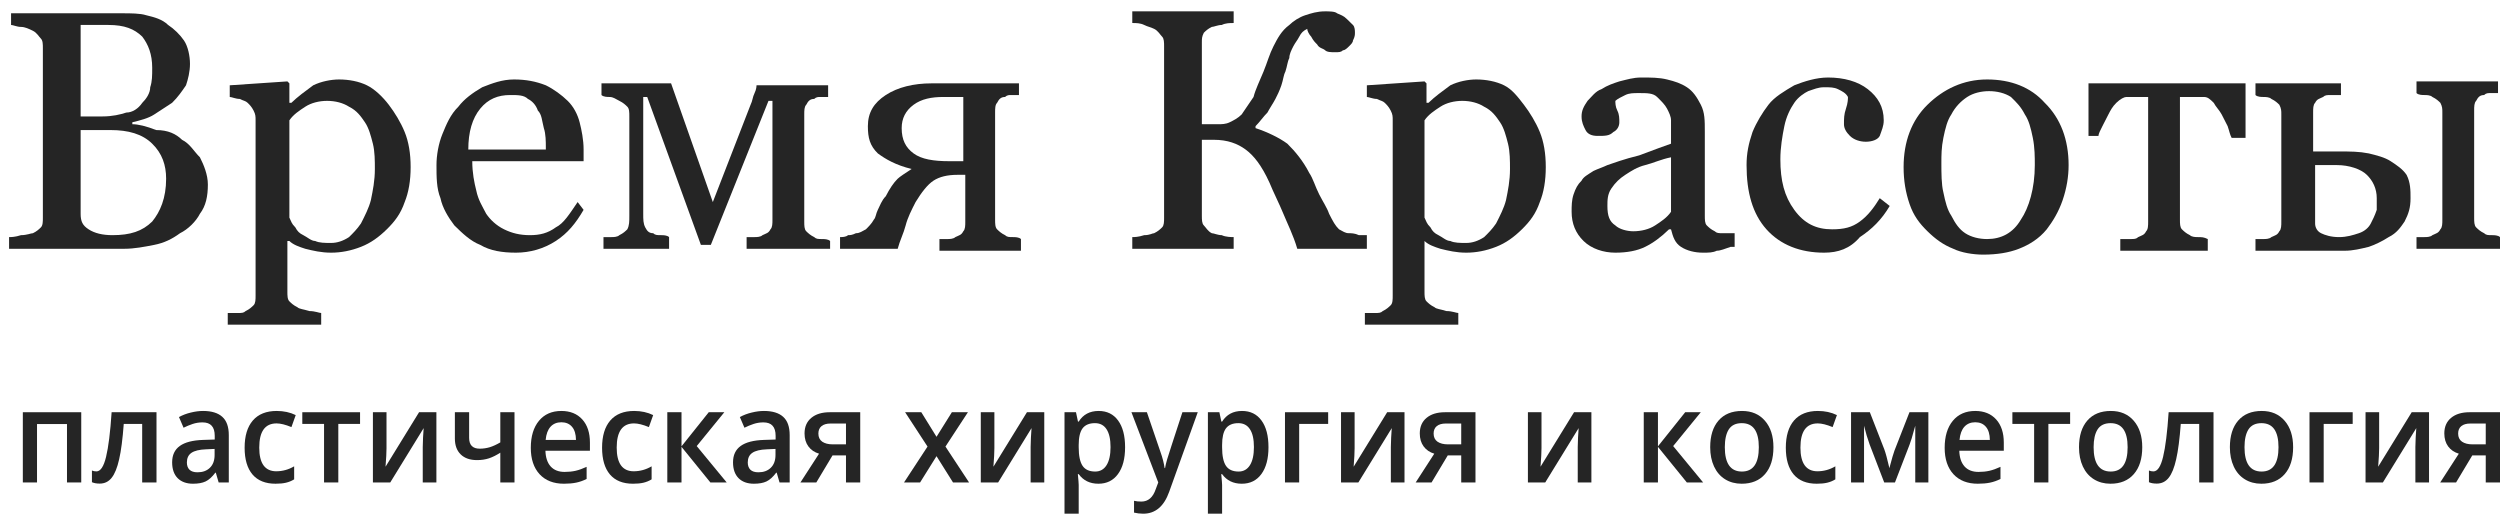
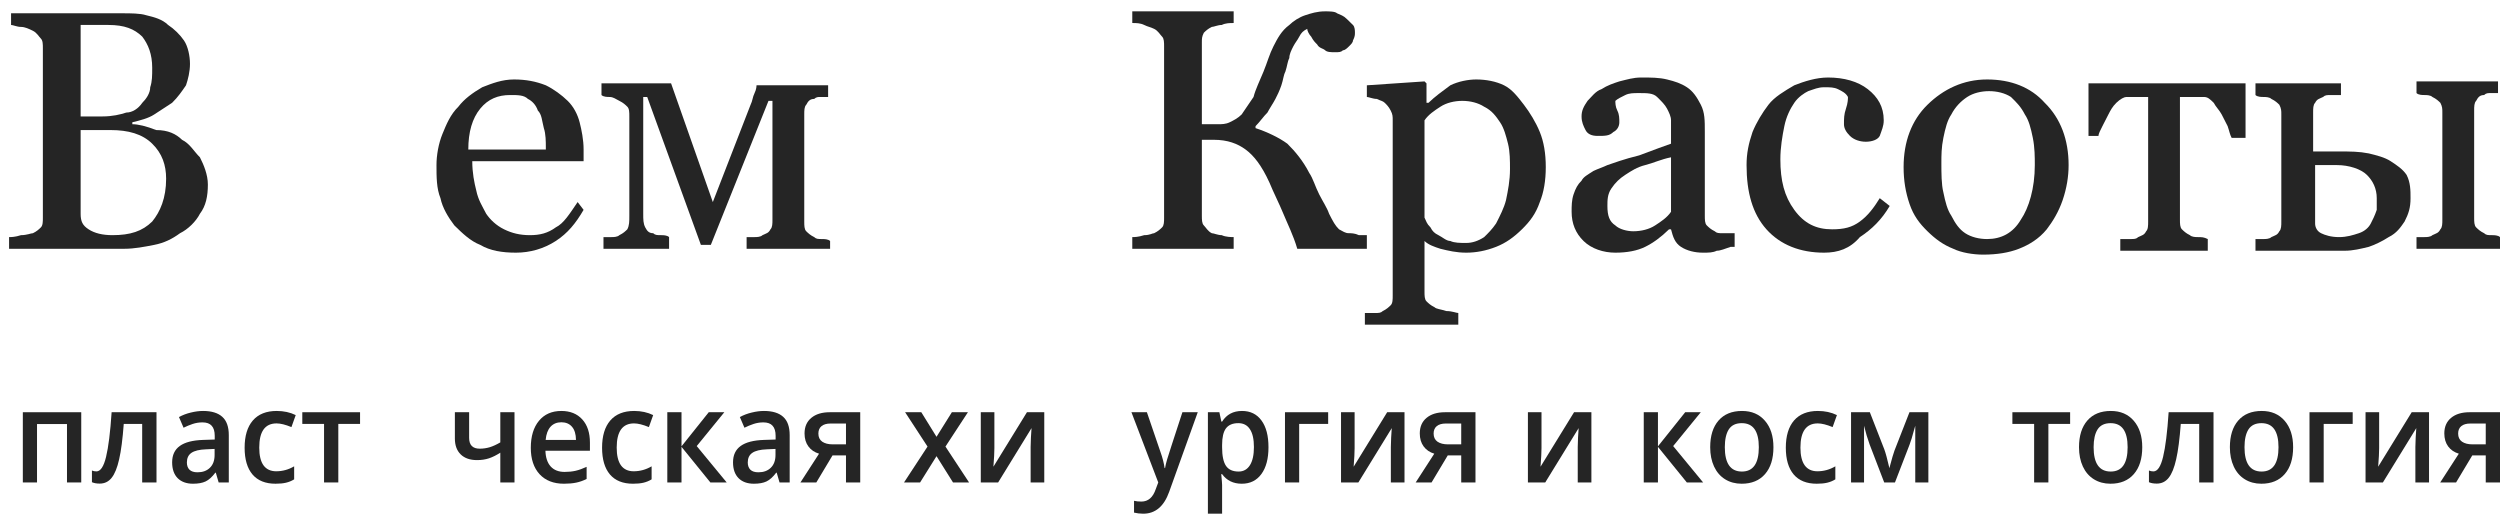
<svg xmlns="http://www.w3.org/2000/svg" viewBox="0 0 219 45" fill="none">
  <path d="M15.946 12.246C16.642 12.587 16.991 13.269 17.513 13.78C17.861 14.462 18.209 15.315 18.209 16.167C18.209 17.19 18.035 18.042 17.513 18.724C17.165 19.406 16.468 20.088 15.771 20.429C15.075 20.941 14.378 21.282 13.508 21.452C12.637 21.623 11.766 21.793 10.895 21.793H0.795V20.77C0.969 20.77 1.317 20.77 1.84 20.6C2.362 20.6 2.711 20.429 2.885 20.429C3.233 20.259 3.407 20.088 3.581 19.918C3.755 19.747 3.755 19.406 3.755 19.065V4.233C3.755 3.892 3.755 3.551 3.581 3.38C3.407 3.21 3.233 2.869 2.885 2.699C2.536 2.528 2.188 2.358 1.84 2.358C1.492 2.358 1.143 2.187 0.969 2.187V1.164H10.721C11.418 1.164 12.289 1.164 12.811 1.335C13.508 1.505 14.204 1.676 14.727 2.187C15.249 2.528 15.771 3.04 16.12 3.551C16.468 4.062 16.642 4.915 16.642 5.597C16.642 6.279 16.468 6.961 16.294 7.472C15.946 7.984 15.597 8.495 15.075 9.007C14.553 9.348 14.03 9.688 13.508 10.03C12.985 10.37 12.289 10.541 11.592 10.711V10.882C12.114 10.882 12.811 11.052 13.682 11.393C14.727 11.393 15.423 11.734 15.946 12.246ZM12.463 9.007C12.811 8.666 13.159 8.154 13.159 7.643C13.333 7.131 13.333 6.62 13.333 5.938C13.333 4.744 12.985 3.892 12.463 3.21C11.766 2.528 10.895 2.187 9.502 2.187C9.154 2.187 8.806 2.187 8.283 2.187C7.761 2.187 7.412 2.187 7.064 2.187V10.2H8.98C9.851 10.2 10.547 10.03 11.069 9.859C11.592 9.859 12.114 9.518 12.463 9.007ZM14.553 15.655C14.553 14.462 14.204 13.439 13.333 12.587C12.463 11.734 11.244 11.393 9.676 11.393C8.98 11.393 8.457 11.393 8.109 11.393C7.587 11.393 7.412 11.393 7.064 11.393V18.724C7.064 19.406 7.238 19.747 7.761 20.088C8.283 20.429 8.98 20.6 9.851 20.6C11.418 20.6 12.463 20.259 13.333 19.406C14.03 18.554 14.553 17.36 14.553 15.655Z" fill="#252525" />
-   <path d="M34.057 9.177C34.579 9.859 35.102 10.711 35.45 11.564C35.798 12.416 35.972 13.439 35.972 14.633C35.972 15.826 35.798 16.849 35.45 17.701C35.102 18.724 34.579 19.406 33.883 20.088C33.186 20.77 32.489 21.282 31.619 21.623C30.748 21.964 29.877 22.134 29.007 22.134C28.136 22.134 27.439 21.964 26.743 21.793C26.22 21.623 25.698 21.452 25.35 21.111H25.175V25.544C25.175 25.885 25.175 26.226 25.35 26.396C25.524 26.567 25.698 26.737 26.046 26.908C26.22 27.078 26.569 27.078 27.091 27.249C27.613 27.249 27.962 27.419 28.136 27.419V28.442H19.951V27.419H20.822C21.17 27.419 21.344 27.419 21.518 27.249C21.867 27.078 22.041 26.908 22.215 26.737C22.389 26.567 22.389 26.226 22.389 25.885V10.541C22.389 10.2 22.389 10.03 22.215 9.689C22.041 9.348 21.867 9.177 21.692 9.007C21.518 8.836 21.344 8.836 20.996 8.666C20.648 8.666 20.299 8.495 20.125 8.495V7.472L25.175 7.131L25.35 7.302V9.007H25.524C26.046 8.495 26.743 7.984 27.439 7.472C28.136 7.131 29.007 6.961 29.703 6.961C30.574 6.961 31.445 7.131 32.141 7.472C32.838 7.813 33.534 8.495 34.057 9.177ZM31.619 19.577C31.967 18.895 32.315 18.213 32.489 17.531C32.664 16.678 32.838 15.826 32.838 14.803C32.838 14.121 32.838 13.269 32.664 12.587C32.489 11.905 32.315 11.223 31.967 10.711C31.619 10.2 31.27 9.689 30.574 9.348C30.052 9.007 29.355 8.836 28.658 8.836C27.962 8.836 27.265 9.007 26.743 9.348C26.22 9.689 25.698 10.03 25.35 10.541V19.065C25.524 19.406 25.524 19.577 25.872 19.918C26.046 20.259 26.22 20.429 26.569 20.6C26.917 20.77 27.265 21.111 27.613 21.111C27.962 21.282 28.484 21.282 29.007 21.282C29.529 21.282 30.052 21.111 30.574 20.77C30.922 20.429 31.27 20.088 31.619 19.577Z" fill="#252525" />
  <path d="M51.123 18.383C50.427 19.577 49.73 20.429 48.685 21.111C47.64 21.793 46.421 22.134 45.202 22.134C43.983 22.134 42.938 21.964 42.068 21.452C41.197 21.111 40.5 20.429 39.804 19.747C39.281 19.065 38.759 18.213 38.585 17.36C38.236 16.508 38.236 15.485 38.236 14.462C38.236 13.61 38.411 12.587 38.759 11.734C39.107 10.882 39.456 10.03 40.152 9.348C40.675 8.666 41.371 8.154 42.242 7.643C43.113 7.302 43.983 6.961 45.028 6.961C46.073 6.961 46.944 7.131 47.815 7.472C48.511 7.813 49.208 8.325 49.73 8.836C50.253 9.348 50.601 10.03 50.775 10.711C50.949 11.393 51.123 12.246 51.123 13.098V14.121H41.371C41.371 15.144 41.545 15.996 41.719 16.678C41.894 17.531 42.242 18.042 42.59 18.724C42.938 19.236 43.461 19.747 44.157 20.088C44.854 20.429 45.551 20.6 46.421 20.6C47.292 20.6 47.989 20.429 48.685 19.918C49.382 19.577 49.904 18.724 50.601 17.701L51.123 18.383ZM47.815 12.928C47.815 12.416 47.815 11.734 47.64 11.223C47.466 10.541 47.466 10.03 47.118 9.689C46.944 9.177 46.596 8.836 46.247 8.666C45.899 8.325 45.377 8.325 44.68 8.325C43.635 8.325 42.764 8.666 42.068 9.518C41.371 10.37 41.023 11.564 41.023 13.098H47.815V12.928Z" fill="#252525" />
  <path d="M65.403 21.793V20.77H66.1C66.274 20.77 66.622 20.77 66.796 20.6C67.145 20.429 67.319 20.429 67.493 20.088C67.667 19.918 67.667 19.577 67.667 19.236V8.836H67.319L62.269 21.452H61.398L56.696 8.495H56.347V18.724C56.347 19.236 56.347 19.577 56.522 19.918C56.696 20.259 56.87 20.429 57.218 20.429C57.392 20.6 57.566 20.6 57.915 20.6C58.089 20.6 58.437 20.6 58.611 20.77V21.793H52.865V20.77H53.561C53.735 20.77 54.084 20.77 54.258 20.6C54.606 20.429 54.78 20.259 54.954 20.088C55.129 19.747 55.129 19.406 55.129 18.895V10.2C55.129 9.859 55.129 9.518 54.954 9.348C54.78 9.177 54.606 9.007 54.258 8.836C53.91 8.666 53.735 8.495 53.387 8.495C53.213 8.495 52.865 8.495 52.69 8.325V7.302H58.786L62.443 17.701L65.751 9.177C65.926 8.836 65.926 8.495 66.1 8.154C66.274 7.813 66.274 7.472 66.274 7.472H72.543V8.495C72.195 8.495 72.021 8.495 71.847 8.495C71.672 8.495 71.498 8.495 71.324 8.666C70.976 8.666 70.802 8.836 70.627 9.177C70.453 9.348 70.453 9.689 70.453 10.03V19.406C70.453 19.747 70.453 20.088 70.627 20.259C70.802 20.429 70.976 20.6 71.324 20.77C71.498 20.941 71.672 20.941 72.021 20.941C72.195 20.941 72.543 20.941 72.717 21.111V21.793H65.403Z" fill="#252525" />
-   <path d="M79.857 14.803C78.464 14.462 77.594 13.951 76.897 13.439C76.2 12.757 76.026 12.075 76.026 11.052C76.026 9.859 76.549 9.007 77.594 8.325C78.638 7.643 80.031 7.302 81.599 7.302H89.261V8.325C88.913 8.325 88.739 8.325 88.565 8.325C88.391 8.325 88.216 8.325 88.042 8.495C87.694 8.495 87.52 8.666 87.346 9.007C87.171 9.177 87.171 9.518 87.171 9.859V19.236C87.171 19.577 87.171 19.918 87.346 20.088C87.52 20.259 87.694 20.429 88.042 20.6C88.216 20.77 88.391 20.77 88.739 20.77C88.913 20.77 89.261 20.77 89.435 20.941V21.964H82.295V20.941H82.992C83.166 20.941 83.514 20.941 83.689 20.77C84.037 20.6 84.211 20.6 84.385 20.259C84.559 20.088 84.559 19.747 84.559 19.406V15.315H83.863C82.992 15.315 82.295 15.485 81.773 15.826C81.251 16.167 80.728 16.849 80.206 17.701C79.857 18.383 79.509 19.065 79.335 19.747C79.161 20.429 78.812 21.111 78.638 21.793H73.588V20.77C73.762 20.77 74.111 20.77 74.285 20.6C74.459 20.6 74.633 20.6 74.981 20.429C75.33 20.429 75.504 20.259 75.852 20.088C76.026 19.918 76.374 19.577 76.549 19.236C76.723 19.065 76.723 18.724 76.897 18.383C77.071 18.042 77.245 17.531 77.594 17.19C77.942 16.508 78.29 15.996 78.638 15.656C78.812 15.485 79.335 15.144 79.857 14.803ZM84.385 14.292V8.495H82.644C81.599 8.495 80.728 8.666 80.031 9.177C79.335 9.689 78.987 10.37 78.987 11.223C78.987 12.246 79.335 12.928 80.031 13.439C80.728 13.951 81.773 14.121 83.166 14.121H84.385V14.292Z" fill="#252525" />
  <path d="M113.642 21.793C113.293 20.6 112.771 19.577 112.423 18.724C112.074 17.872 111.552 16.849 111.204 15.996C110.507 14.462 109.81 13.61 109.114 13.098C108.417 12.587 107.547 12.246 106.328 12.246H105.283V18.895C105.283 19.236 105.283 19.577 105.457 19.747C105.631 19.918 105.805 20.259 106.153 20.429C106.328 20.429 106.676 20.6 107.024 20.6C107.372 20.77 107.895 20.77 108.069 20.77V21.793H99.188V20.77C99.362 20.77 99.71 20.77 100.232 20.6C100.755 20.6 100.929 20.429 101.103 20.429C101.451 20.259 101.626 20.088 101.8 19.918C101.974 19.747 101.974 19.406 101.974 19.065V4.062C101.974 3.721 101.974 3.38 101.8 3.21C101.626 3.04 101.451 2.699 101.103 2.528C100.755 2.358 100.581 2.358 100.232 2.187C99.884 2.017 99.536 2.017 99.188 2.017V0.994H108.069V2.017C107.721 2.017 107.372 2.017 107.024 2.187C106.676 2.187 106.328 2.358 106.153 2.358C105.805 2.528 105.631 2.699 105.457 2.869C105.283 3.21 105.283 3.38 105.283 3.721V10.882H106.676C107.024 10.882 107.372 10.882 107.721 10.711C108.069 10.541 108.417 10.37 108.766 10.03C109.114 9.518 109.462 9.007 109.81 8.495C109.985 7.813 110.333 7.131 110.681 6.279C111.029 5.426 111.204 4.744 111.552 4.062C111.9 3.38 112.248 2.699 112.945 2.187C113.293 1.846 113.816 1.505 114.338 1.335C114.861 1.164 115.383 0.994 116.08 0.994C116.428 0.994 116.95 0.994 117.125 1.164C117.473 1.335 117.647 1.335 117.995 1.676C118.169 1.846 118.344 2.017 118.518 2.187C118.692 2.358 118.692 2.699 118.692 2.869C118.692 3.04 118.692 3.21 118.518 3.551C118.518 3.721 118.344 3.892 118.169 4.062C117.995 4.233 117.821 4.403 117.647 4.403C117.473 4.574 117.299 4.574 116.95 4.574C116.602 4.574 116.254 4.574 116.08 4.403C115.906 4.233 115.557 4.233 115.383 3.892C115.209 3.721 115.035 3.551 114.861 3.21C114.687 3.04 114.512 2.699 114.512 2.528C114.164 2.699 113.99 2.869 113.816 3.21C113.642 3.551 113.467 3.721 113.293 4.062C113.119 4.403 112.945 4.744 112.945 5.085C112.771 5.426 112.771 5.767 112.597 6.279C112.423 6.62 112.423 6.961 112.248 7.472C112.074 7.984 111.9 8.325 111.726 8.666C111.552 9.007 111.204 9.518 111.029 9.859C110.681 10.2 110.333 10.711 109.985 11.052V11.223C111.029 11.564 112.074 12.075 112.771 12.587C113.468 13.269 114.164 14.121 114.687 15.144C115.035 15.655 115.209 16.337 115.557 17.019C115.906 17.701 116.254 18.213 116.428 18.724C116.776 19.406 116.95 19.747 117.299 20.088C117.647 20.259 117.821 20.429 118.169 20.429C118.344 20.429 118.692 20.429 119.04 20.6H119.737V21.793H113.642Z" fill="#252525" />
  <path d="M133.494 9.177C134.017 9.859 134.539 10.711 134.887 11.564C135.236 12.416 135.41 13.439 135.41 14.633C135.41 15.826 135.236 16.849 134.887 17.701C134.539 18.724 134.017 19.406 133.32 20.088C132.624 20.77 131.927 21.282 131.056 21.623C130.186 21.964 129.315 22.134 128.444 22.134C127.573 22.134 126.877 21.964 126.18 21.793C125.658 21.623 125.135 21.452 124.787 21.111V25.544C124.787 25.885 124.787 26.226 124.961 26.396C125.135 26.567 125.309 26.737 125.658 26.908C125.832 27.078 126.18 27.078 126.703 27.249C127.225 27.249 127.573 27.419 127.747 27.419V28.442H119.563V27.419H120.433C120.782 27.419 120.956 27.419 121.13 27.249C121.478 27.078 121.652 26.908 121.827 26.737C122.001 26.567 122.001 26.226 122.001 25.885V10.541C122.001 10.2 122.001 10.03 121.827 9.689C121.652 9.348 121.478 9.177 121.304 9.007C121.13 8.836 120.956 8.836 120.608 8.666C120.259 8.666 119.911 8.495 119.737 8.495V7.472L124.787 7.131L124.961 7.302V9.007H125.135C125.658 8.495 126.354 7.984 127.051 7.472C127.747 7.131 128.618 6.961 129.315 6.961C130.186 6.961 131.056 7.131 131.753 7.472C132.449 7.813 132.972 8.495 133.494 9.177ZM131.056 19.577C131.405 18.895 131.753 18.213 131.927 17.531C132.101 16.678 132.275 15.826 132.275 14.803C132.275 14.121 132.275 13.269 132.101 12.587C131.927 11.905 131.753 11.223 131.405 10.711C131.056 10.2 130.708 9.689 130.011 9.348C129.489 9.007 128.792 8.836 128.096 8.836C127.399 8.836 126.703 9.007 126.18 9.348C125.658 9.689 125.135 10.03 124.787 10.541V19.065C124.961 19.406 124.961 19.577 125.309 19.918C125.484 20.259 125.658 20.429 126.006 20.6C126.354 20.77 126.703 21.111 127.051 21.111C127.399 21.282 127.922 21.282 128.444 21.282C128.967 21.282 129.489 21.111 130.011 20.77C130.36 20.429 130.708 20.088 131.056 19.577Z" fill="#252525" />
  <path d="M151.606 21.623C151.083 21.793 150.735 21.964 150.387 21.964C150.038 22.134 149.69 22.134 149.168 22.134C148.471 22.134 147.774 21.964 147.252 21.623C146.729 21.282 146.555 20.77 146.381 20.088H146.207C145.51 20.77 144.814 21.282 144.117 21.623C143.421 21.964 142.55 22.134 141.505 22.134C140.46 22.134 139.415 21.793 138.719 21.111C138.022 20.429 137.674 19.577 137.674 18.554C137.674 18.042 137.674 17.531 137.848 17.019C138.022 16.508 138.196 16.167 138.545 15.826C138.719 15.485 139.067 15.315 139.59 14.974C139.938 14.803 140.46 14.633 140.809 14.462C141.331 14.292 142.202 13.951 143.595 13.61C144.988 13.098 145.859 12.757 146.381 12.587V11.223C146.381 11.052 146.381 10.882 146.381 10.541C146.381 10.2 146.207 9.859 146.033 9.518C145.859 9.177 145.51 8.836 145.162 8.495C144.814 8.154 144.291 8.154 143.595 8.154C143.072 8.154 142.724 8.154 142.376 8.325C142.028 8.495 141.679 8.666 141.505 8.836C141.505 9.007 141.505 9.348 141.679 9.689C141.853 10.03 141.853 10.37 141.853 10.711C141.853 11.052 141.679 11.393 141.331 11.564C140.983 11.905 140.634 11.905 139.938 11.905C139.415 11.905 139.067 11.734 138.893 11.393C138.719 11.052 138.545 10.711 138.545 10.2C138.545 9.689 138.719 9.348 139.067 8.836C139.415 8.495 139.764 7.984 140.286 7.813C140.809 7.472 141.331 7.302 141.853 7.131C142.55 6.961 143.072 6.79 143.769 6.79C144.64 6.79 145.336 6.79 146.033 6.961C146.73 7.131 147.252 7.302 147.774 7.643C148.297 7.984 148.645 8.495 148.993 9.177C149.342 9.859 149.342 10.541 149.342 11.564V18.895C149.342 19.236 149.342 19.577 149.516 19.747C149.69 19.918 149.864 20.088 150.212 20.259C150.387 20.429 150.561 20.429 150.909 20.429H151.954V21.623H151.606ZM146.381 13.78C145.51 13.951 144.814 14.292 144.117 14.462C143.421 14.633 142.898 14.974 142.376 15.315C141.853 15.656 141.505 15.996 141.157 16.508C140.809 17.019 140.809 17.531 140.809 18.042C140.809 18.895 140.983 19.406 141.505 19.747C141.853 20.088 142.55 20.259 143.072 20.259C143.769 20.259 144.466 20.088 144.988 19.747C145.511 19.406 146.033 19.065 146.381 18.554V13.78Z" fill="#252525" />
  <path d="M159.791 22.134C157.701 22.134 155.96 21.452 154.74 20.088C153.521 18.724 152.999 16.849 152.999 14.462C152.999 13.439 153.173 12.587 153.521 11.564C153.87 10.711 154.392 9.859 154.915 9.177C155.437 8.495 156.308 7.984 157.179 7.472C158.049 7.131 159.094 6.79 160.139 6.79C161.532 6.79 162.751 7.131 163.622 7.813C164.493 8.495 165.015 9.348 165.015 10.541C165.015 11.052 164.841 11.393 164.667 11.905C164.493 12.246 163.97 12.416 163.448 12.416C162.925 12.416 162.403 12.246 162.055 11.905C161.706 11.564 161.532 11.223 161.532 10.882C161.532 10.37 161.532 10.03 161.706 9.518C161.88 9.007 161.88 8.666 161.88 8.495C161.706 8.154 161.358 7.984 161.01 7.813C160.661 7.643 160.313 7.643 159.791 7.643C159.268 7.643 158.92 7.813 158.398 7.984C158.049 8.154 157.527 8.495 157.179 9.007C156.83 9.518 156.482 10.2 156.308 11.052C156.134 11.905 155.96 12.928 155.96 13.951C155.96 15.826 156.308 17.19 157.179 18.383C158.049 19.577 159.094 20.088 160.487 20.088C161.532 20.088 162.229 19.918 162.925 19.406C163.622 18.895 164.144 18.213 164.667 17.36L165.538 18.042C164.841 19.236 163.97 20.088 162.925 20.77C162.055 21.793 161.01 22.134 159.791 22.134Z" fill="#252525" />
  <path d="M181.21 14.462C181.21 15.485 181.036 16.508 180.688 17.531C180.339 18.554 179.817 19.406 179.294 20.088C178.598 20.941 177.727 21.452 176.856 21.793C175.986 22.134 174.941 22.305 173.722 22.305C172.851 22.305 171.806 22.134 171.11 21.793C170.239 21.452 169.542 20.941 168.846 20.259C168.149 19.577 167.627 18.895 167.278 17.872C166.93 16.849 166.756 15.826 166.756 14.633C166.756 12.416 167.452 10.541 168.846 9.177C170.239 7.813 171.98 6.961 174.07 6.961C176.16 6.961 177.901 7.643 179.12 9.007C180.513 10.37 181.21 12.246 181.21 14.462ZM178.249 14.462C178.249 13.78 178.25 12.928 178.075 12.075C177.901 11.223 177.727 10.541 177.379 10.03C177.03 9.348 176.682 9.007 176.16 8.495C175.637 8.154 174.941 7.984 174.244 7.984C173.548 7.984 172.851 8.154 172.329 8.495C171.806 8.836 171.284 9.348 170.935 10.03C170.587 10.541 170.413 11.223 170.239 12.075C170.065 12.928 170.065 13.61 170.065 14.292C170.065 15.144 170.065 16.167 170.239 16.849C170.413 17.701 170.587 18.383 170.935 18.895C171.284 19.577 171.632 20.088 172.154 20.429C172.677 20.77 173.373 20.941 174.07 20.941C175.289 20.941 176.334 20.429 177.03 19.236C177.727 18.213 178.249 16.508 178.249 14.462Z" fill="#252525" />
  <path d="M195.491 12.075C195.317 11.734 195.317 11.564 195.142 11.052C194.968 10.711 194.794 10.37 194.62 10.03C194.446 9.689 194.098 9.348 193.923 9.007C193.575 8.666 193.401 8.495 193.053 8.495C192.704 8.495 192.356 8.495 192.008 8.495C191.659 8.495 191.311 8.495 190.963 8.495V19.236C190.963 19.577 190.963 19.918 191.137 20.088C191.311 20.259 191.485 20.429 191.834 20.6C192.008 20.77 192.356 20.77 192.53 20.77C192.878 20.77 193.053 20.77 193.401 20.941V21.964H185.738V20.941H186.609C186.958 20.941 187.132 20.941 187.306 20.77C187.654 20.6 187.828 20.6 188.002 20.259C188.177 20.088 188.177 19.747 188.177 19.406V8.495C187.828 8.495 187.48 8.495 187.132 8.495C186.783 8.495 186.435 8.495 186.261 8.495C186.087 8.495 185.739 8.666 185.39 9.007C185.042 9.348 184.868 9.689 184.694 10.03C184.519 10.37 184.345 10.711 184.171 11.052C183.997 11.393 183.823 11.734 183.823 11.905H182.952V7.302H196.71V12.075H195.491Z" fill="#252525" />
  <path d="M211.163 17.36C211.163 18.213 210.989 18.724 210.641 19.406C210.293 19.918 209.944 20.429 209.248 20.77C208.725 21.111 208.029 21.452 207.506 21.623C206.81 21.793 206.113 21.964 205.417 21.964H197.58V20.941H198.277C198.451 20.941 198.799 20.941 198.973 20.77C199.322 20.6 199.496 20.6 199.67 20.259C199.844 20.088 199.844 19.747 199.844 19.406V10.03C199.844 9.689 199.844 9.518 199.67 9.177C199.496 9.007 199.322 8.836 198.973 8.666C198.799 8.495 198.451 8.495 198.277 8.495C198.103 8.495 197.754 8.495 197.58 8.325V7.302H205.068V8.325C204.72 8.325 204.546 8.325 204.198 8.325C203.849 8.325 203.675 8.325 203.501 8.495C203.153 8.666 202.979 8.666 202.804 9.007C202.63 9.177 202.63 9.518 202.63 9.859V13.269H204.894C205.939 13.269 206.636 13.269 207.506 13.439C208.203 13.61 208.9 13.78 209.422 14.121C209.944 14.462 210.467 14.803 210.815 15.315C211.163 15.996 211.163 16.678 211.163 17.36ZM208.203 17.36C208.203 16.508 207.855 15.826 207.332 15.315C206.81 14.803 205.765 14.462 204.72 14.462C204.198 14.462 203.849 14.462 203.501 14.462C203.153 14.462 202.979 14.462 202.804 14.462V19.577C202.804 19.918 202.979 20.259 203.327 20.429C203.675 20.6 204.198 20.77 204.894 20.77C205.591 20.77 206.113 20.6 206.636 20.429C207.158 20.259 207.506 19.918 207.681 19.577C207.855 19.236 208.029 18.895 208.203 18.383C208.203 18.213 208.203 17.701 208.203 17.36ZM211.686 21.793V20.77H212.383C212.557 20.77 212.905 20.77 213.079 20.6C213.427 20.429 213.602 20.429 213.776 20.088C213.95 19.918 213.95 19.577 213.95 19.236V9.859C213.95 9.518 213.95 9.348 213.776 9.007C213.602 8.836 213.427 8.666 213.079 8.495C212.905 8.325 212.557 8.325 212.383 8.325C212.208 8.325 211.86 8.325 211.686 8.154V7.131H218.826V8.154C218.478 8.154 218.303 8.154 218.129 8.154C217.955 8.154 217.781 8.154 217.607 8.325C217.259 8.325 217.084 8.495 216.91 8.836C216.736 9.007 216.736 9.348 216.736 9.689V19.065C216.736 19.406 216.736 19.747 216.91 19.918C217.084 20.088 217.259 20.259 217.607 20.429C217.781 20.6 217.955 20.6 218.303 20.6C218.478 20.6 218.826 20.6 219 20.77V21.793H211.686Z" fill="#252525" />
  <path d="M7.117 36.111V42.263H5.868V37.146H3.243V42.263H2V36.111H7.117Z" fill="#252525" />
  <path d="M13.709 42.263H12.455V37.135H10.841C10.743 38.455 10.609 39.486 10.439 40.227C10.274 40.969 10.055 41.511 9.783 41.852C9.515 42.193 9.166 42.363 8.736 42.363C8.464 42.363 8.237 42.323 8.053 42.241V41.218C8.184 41.27 8.314 41.295 8.445 41.295C8.804 41.295 9.087 40.871 9.291 40.022C9.499 39.169 9.662 37.865 9.778 36.111H13.709V42.263Z" fill="#252525" />
  <path d="M19.154 42.263L18.905 41.407H18.863C18.581 41.781 18.297 42.037 18.011 42.174C17.725 42.308 17.358 42.374 16.91 42.374C16.335 42.374 15.886 42.211 15.561 41.885C15.24 41.559 15.08 41.097 15.08 40.5C15.08 39.866 15.304 39.388 15.752 39.065C16.2 38.742 16.882 38.566 17.799 38.536L18.81 38.503V38.175C18.81 37.782 18.722 37.489 18.545 37.296C18.373 37.099 18.103 37.001 17.736 37.001C17.436 37.001 17.149 37.048 16.873 37.14C16.598 37.233 16.334 37.342 16.08 37.468L15.678 36.534C15.995 36.36 16.343 36.228 16.72 36.139C17.097 36.046 17.454 36 17.789 36C18.533 36 19.094 36.171 19.471 36.512C19.852 36.853 20.043 37.389 20.043 38.119V42.263H19.154ZM17.302 41.373C17.753 41.373 18.115 41.242 18.387 40.978C18.662 40.711 18.799 40.339 18.799 39.86V39.326L18.048 39.36C17.462 39.382 17.036 39.486 16.768 39.671C16.503 39.853 16.371 40.133 16.371 40.511C16.371 40.785 16.448 40.999 16.604 41.151C16.759 41.299 16.992 41.373 17.302 41.373Z" fill="#252525" />
  <path d="M24.138 42.374C23.253 42.374 22.579 42.104 22.117 41.562C21.658 41.017 21.429 40.237 21.429 39.221C21.429 38.186 21.669 37.391 22.149 36.834C22.632 36.278 23.329 36 24.239 36C24.856 36 25.412 36.12 25.905 36.362L25.53 37.413C25.004 37.198 24.57 37.09 24.228 37.09C23.216 37.09 22.71 37.797 22.71 39.209C22.71 39.899 22.835 40.418 23.085 40.767C23.339 41.112 23.71 41.284 24.196 41.284C24.75 41.284 25.274 41.14 25.768 40.85V41.991C25.546 42.128 25.308 42.226 25.053 42.285C24.803 42.345 24.498 42.374 24.138 42.374Z" fill="#252525" />
  <path d="M31.541 36.111V37.135H29.636V42.263H28.387V37.135H26.482V36.111H31.541Z" fill="#252525" />
-   <path d="M33.858 36.111V39.265C33.858 39.632 33.83 40.172 33.773 40.884L36.71 36.111H38.228V42.263H37.033V39.165C37.033 38.994 37.041 38.718 37.059 38.336C37.08 37.954 37.098 37.676 37.112 37.502L34.186 42.263H32.667V36.111H33.858Z" fill="#252525" />
  <path d="M41.096 36.111V38.358C41.096 38.989 41.407 39.304 42.028 39.304C42.327 39.304 42.62 39.261 42.906 39.176C43.191 39.087 43.498 38.946 43.827 38.753V36.111H45.07V42.263H43.827V39.654C43.484 39.877 43.153 40.042 42.832 40.15C42.514 40.253 42.167 40.305 41.789 40.305C41.179 40.305 40.703 40.14 40.361 39.81C40.019 39.477 39.847 39.011 39.847 38.414V36.111H41.096Z" fill="#252525" />
  <path d="M49.403 42.374C48.493 42.374 47.781 42.096 47.266 41.54C46.754 40.98 46.498 40.211 46.498 39.232C46.498 38.227 46.737 37.437 47.213 36.862C47.689 36.287 48.343 36 49.176 36C49.948 36 50.559 36.247 51.007 36.74C51.455 37.233 51.678 37.912 51.678 38.776V39.482H47.779C47.797 40.079 47.95 40.539 48.239 40.862C48.529 41.181 48.936 41.34 49.462 41.34C49.807 41.34 50.128 41.307 50.425 41.24C50.724 41.169 51.045 41.054 51.388 40.895V41.957C51.084 42.109 50.777 42.217 50.467 42.28C50.156 42.343 49.802 42.374 49.403 42.374ZM49.176 36.99C48.781 36.99 48.463 37.122 48.223 37.385C47.987 37.648 47.846 38.032 47.8 38.536H50.456C50.449 38.028 50.333 37.645 50.107 37.385C49.881 37.122 49.571 36.99 49.176 36.99Z" fill="#252525" />
  <path d="M55.451 42.374C54.566 42.374 53.892 42.104 53.43 41.562C52.971 41.017 52.742 40.237 52.742 39.221C52.742 38.186 52.982 37.391 53.462 36.834C53.945 36.278 54.642 36 55.552 36C56.169 36 56.724 36.12 57.218 36.362L56.843 37.413C56.317 37.198 55.883 37.09 55.541 37.09C54.529 37.09 54.023 37.797 54.023 39.209C54.023 39.899 54.148 40.418 54.398 40.767C54.652 41.112 55.023 41.284 55.509 41.284C56.063 41.284 56.587 41.14 57.081 40.85V41.991C56.858 42.128 56.62 42.226 56.367 42.285C56.116 42.345 55.811 42.374 55.451 42.374Z" fill="#252525" />
  <path d="M62.086 36.111H63.451L61.033 39.076L63.658 42.263H62.229L59.7 39.143V42.263H58.456V36.111H59.7V39.098L62.086 36.111Z" fill="#252525" />
  <path d="M68.287 42.263L68.039 41.407H67.996C67.714 41.781 67.43 42.037 67.144 42.174C66.859 42.308 66.492 42.374 66.044 42.374C65.469 42.374 65.019 42.211 64.695 41.885C64.374 41.559 64.213 41.097 64.213 40.5C64.213 39.866 64.437 39.388 64.885 39.065C65.333 38.742 66.016 38.566 66.933 38.536L67.944 38.503V38.175C67.944 37.782 67.855 37.489 67.679 37.296C67.506 37.099 67.236 37.001 66.869 37.001C66.57 37.001 66.282 37.048 66.007 37.14C65.732 37.233 65.467 37.342 65.213 37.468L64.811 36.534C65.129 36.36 65.476 36.228 65.853 36.139C66.231 36.046 66.587 36 66.922 36C67.667 36 68.227 36.171 68.605 36.512C68.986 36.853 69.176 37.389 69.176 38.119V42.263H68.287ZM66.436 41.373C66.887 41.373 67.249 41.242 67.52 40.978C67.795 40.711 67.933 40.339 67.933 39.86V39.326L67.181 39.36C66.596 39.382 66.169 39.486 65.901 39.671C65.636 39.853 65.504 40.133 65.504 40.511C65.504 40.785 65.582 40.999 65.737 41.151C65.892 41.299 66.125 41.373 66.436 41.373Z" fill="#252525" />
  <path d="M71.51 42.263H70.118L71.748 39.743C71.353 39.625 71.042 39.413 70.817 39.109C70.591 38.802 70.478 38.422 70.478 37.969C70.478 37.387 70.675 36.933 71.07 36.606C71.466 36.276 72.005 36.111 72.69 36.111H75.356V42.263H74.108V39.894H72.928L71.51 42.263ZM71.69 37.98C71.69 38.295 71.802 38.533 72.028 38.692C72.257 38.848 72.564 38.926 72.949 38.926H74.108V37.101H72.753C72.415 37.101 72.152 37.177 71.965 37.329C71.781 37.481 71.69 37.698 71.69 37.98Z" fill="#252525" />
  <path d="M81.251 39.12L79.288 36.111H80.706L82.039 38.264L83.383 36.111H84.79L82.822 39.12L84.891 42.263H83.484L82.039 39.96L80.6 42.263H79.192L81.251 39.12Z" fill="#252525" />
  <path d="M87.108 36.111V39.265C87.108 39.632 87.08 40.172 87.023 40.884L89.96 36.111H91.478V42.263H90.283V39.165C90.283 38.994 90.291 38.718 90.309 38.336C90.33 37.954 90.348 37.676 90.362 37.502L87.436 42.263H85.917V36.111H87.108Z" fill="#252525" />
-   <path d="M96.219 42.374C95.478 42.374 94.904 42.095 94.494 41.535H94.42C94.47 42.054 94.494 42.369 94.494 42.48V45H93.251V36.111H94.256C94.284 36.226 94.343 36.501 94.431 36.934H94.494C94.882 36.312 95.464 36 96.24 36C96.971 36 97.538 36.278 97.944 36.834C98.353 37.391 98.558 38.171 98.558 39.176C98.558 40.181 98.35 40.965 97.934 41.529C97.521 42.093 96.95 42.374 96.219 42.374ZM95.918 37.068C95.424 37.068 95.062 37.22 94.833 37.524C94.607 37.828 94.494 38.314 94.494 38.981V39.176C94.494 39.925 94.607 40.468 94.833 40.806C95.059 41.14 95.427 41.307 95.939 41.307C96.369 41.307 96.701 41.121 96.934 40.75C97.166 40.38 97.283 39.851 97.283 39.165C97.283 38.475 97.166 37.954 96.934 37.602C96.704 37.246 96.366 37.068 95.918 37.068Z" fill="#252525" />
  <path d="M99.114 36.111H100.468L101.659 39.599C101.838 40.096 101.958 40.563 102.018 41.001H102.061C102.092 40.797 102.151 40.55 102.235 40.261C102.32 39.968 102.768 38.585 103.579 36.111H104.923L102.421 43.081C101.965 44.36 101.207 45 100.145 45C99.87 45 99.602 44.968 99.341 44.905V43.871C99.528 43.915 99.741 43.938 99.981 43.938C100.581 43.938 101.002 43.572 101.246 42.842L101.463 42.263L99.114 36.111Z" fill="#252525" />
  <path d="M108.78 42.374C108.04 42.374 107.465 42.095 107.056 41.535H106.981C107.031 42.054 107.056 42.369 107.056 42.48V45H105.812V36.111H106.817C106.846 36.226 106.904 36.501 106.992 36.934H107.056C107.444 36.312 108.026 36 108.802 36C109.532 36 110.1 36.278 110.505 36.834C110.915 37.391 111.119 38.171 111.119 39.176C111.119 40.181 110.911 40.965 110.495 41.529C110.082 42.093 109.511 42.374 108.78 42.374ZM108.479 37.068C107.985 37.068 107.623 37.22 107.394 37.524C107.168 37.828 107.056 38.314 107.056 38.981V39.176C107.056 39.925 107.168 40.468 107.394 40.806C107.62 41.14 107.989 41.307 108.5 41.307C108.93 41.307 109.262 41.121 109.495 40.75C109.728 40.38 109.844 39.851 109.844 39.165C109.844 38.475 109.728 37.954 109.495 37.602C109.265 37.246 108.927 37.068 108.479 37.068Z" fill="#252525" />
  <path d="M116.347 36.111V37.135H113.807V42.263H112.564V36.111H116.347Z" fill="#252525" />
  <path d="M118.664 36.111V39.265C118.664 39.632 118.636 40.172 118.58 40.884L121.516 36.111H123.035V42.263H121.839V39.165C121.839 38.994 121.848 38.718 121.865 38.336C121.887 37.954 121.904 37.676 121.918 37.502L118.992 42.263H117.474V36.111H118.664Z" fill="#252525" />
  <path d="M125.405 42.263H124.014L125.643 39.743C125.248 39.625 124.938 39.413 124.712 39.109C124.486 38.802 124.373 38.422 124.373 37.969C124.373 37.387 124.571 36.933 124.966 36.606C125.361 36.276 125.901 36.111 126.585 36.111H129.252V42.263H128.003V39.894H126.823L125.405 42.263ZM125.585 37.98C125.585 38.295 125.698 38.533 125.924 38.692C126.153 38.848 126.46 38.926 126.844 38.926H128.003V37.101H126.649C126.31 37.101 126.047 37.177 125.86 37.329C125.677 37.481 125.585 37.698 125.585 37.98Z" fill="#252525" />
  <path d="M135.035 36.111V39.265C135.035 39.632 135.007 40.172 134.95 40.884L137.887 36.111H139.406V42.263H138.21V39.165C138.21 38.994 138.219 38.718 138.236 38.336C138.257 37.954 138.275 37.676 138.289 37.502L135.363 42.263H133.845V36.111H135.035Z" fill="#252525" />
  <path d="M147.623 36.111H148.988L146.57 39.076L149.194 42.263H147.766L145.236 39.143V42.263H143.993V36.111H145.236V39.098L147.623 36.111Z" fill="#252525" />
  <path d="M155.353 39.176C155.353 40.181 155.108 40.965 154.618 41.529C154.127 42.093 153.445 42.374 152.57 42.374C152.023 42.374 151.54 42.245 151.12 41.985C150.7 41.726 150.378 41.353 150.152 40.867C149.926 40.381 149.813 39.818 149.813 39.176C149.813 38.179 150.057 37.4 150.543 36.84C151.03 36.28 151.716 36 152.602 36C153.448 36 154.118 36.287 154.612 36.862C155.106 37.433 155.353 38.205 155.353 39.176ZM151.094 39.176C151.094 40.596 151.593 41.307 152.591 41.307C153.579 41.307 154.073 40.596 154.073 39.176C154.073 37.771 153.575 37.068 152.58 37.068C152.058 37.068 151.679 37.25 151.443 37.613C151.21 37.977 151.094 38.498 151.094 39.176Z" fill="#252525" />
  <path d="M159.147 42.374C158.261 42.374 157.588 42.104 157.126 41.562C156.667 41.017 156.438 40.237 156.438 39.221C156.438 38.186 156.678 37.391 157.157 36.834C157.641 36.278 158.337 36 159.247 36C159.865 36 160.42 36.12 160.914 36.362L160.538 37.413C160.013 37.198 159.579 37.09 159.237 37.09C158.224 37.09 157.718 37.797 157.718 39.209C157.718 39.899 157.843 40.418 158.094 40.767C158.348 41.112 158.718 41.284 159.205 41.284C159.759 41.284 160.283 41.14 160.776 40.85V41.991C160.554 42.128 160.316 42.226 160.062 42.285C159.812 42.345 159.507 42.374 159.147 42.374Z" fill="#252525" />
  <path d="M165.512 41.012L165.581 40.745C165.725 40.192 165.851 39.768 165.956 39.471L167.269 36.111H168.925V42.263H167.777V37.296L167.681 37.63C167.523 38.227 167.389 38.666 167.279 38.948L165.999 42.263H165.057L163.776 38.926C163.6 38.444 163.438 37.901 163.29 37.296V42.263H162.152V36.111H163.798L165.068 39.371C165.18 39.671 165.329 40.218 165.512 41.012Z" fill="#252525" />
-   <path d="M173.258 42.374C172.348 42.374 171.636 42.096 171.121 41.54C170.609 40.98 170.353 40.211 170.353 39.232C170.353 38.227 170.591 37.437 171.068 36.862C171.544 36.287 172.198 36 173.031 36C173.803 36 174.413 36.247 174.861 36.74C175.309 37.233 175.533 37.912 175.533 38.776V39.482H171.634C171.651 40.079 171.805 40.539 172.094 40.862C172.383 41.181 172.791 41.34 173.316 41.34C173.662 41.34 173.983 41.307 174.279 41.24C174.579 41.169 174.9 41.054 175.242 40.895V41.957C174.939 42.109 174.632 42.217 174.322 42.28C174.011 42.343 173.657 42.374 173.258 42.374ZM173.031 36.99C172.636 36.99 172.318 37.122 172.078 37.385C171.842 37.648 171.701 38.032 171.655 38.536H174.311C174.304 38.028 174.188 37.645 173.962 37.385C173.736 37.122 173.426 36.99 173.031 36.99Z" fill="#252525" />
  <path d="M181.343 36.111V37.135H179.438V42.263H178.19V37.135H176.285V36.111H181.343Z" fill="#252525" />
  <path d="M187.661 39.176C187.661 40.181 187.416 40.965 186.925 41.529C186.435 42.093 185.752 42.374 184.878 42.374C184.331 42.374 183.848 42.245 183.428 41.985C183.008 41.726 182.685 41.353 182.459 40.867C182.234 40.381 182.121 39.818 182.121 39.176C182.121 38.179 182.364 37.4 182.851 36.84C183.338 36.28 184.024 36 184.909 36C185.756 36 186.426 36.287 186.92 36.862C187.414 37.433 187.661 38.205 187.661 39.176ZM183.401 39.176C183.401 40.596 183.9 41.307 184.899 41.307C185.886 41.307 186.38 40.596 186.38 39.176C186.38 37.771 185.883 37.068 184.888 37.068C184.366 37.068 183.987 37.25 183.751 37.613C183.518 37.977 183.401 38.498 183.401 39.176Z" fill="#252525" />
  <path d="M193.904 42.263H192.65V37.135H191.036C190.938 38.455 190.804 39.486 190.634 40.227C190.469 40.969 190.25 41.511 189.978 41.852C189.71 42.193 189.361 42.363 188.931 42.363C188.659 42.363 188.431 42.323 188.248 42.241V41.218C188.378 41.27 188.509 41.295 188.64 41.295C188.999 41.295 189.282 40.871 189.486 40.022C189.694 39.169 189.856 37.865 189.973 36.111H193.904V42.263Z" fill="#252525" />
  <path d="M200.878 39.176C200.878 40.181 200.633 40.965 200.142 41.529C199.652 42.093 198.97 42.374 198.095 42.374C197.548 42.374 197.065 42.245 196.645 41.985C196.225 41.726 195.902 41.353 195.677 40.867C195.451 40.381 195.338 39.818 195.338 39.176C195.338 38.179 195.581 37.4 196.068 36.84C196.555 36.28 197.241 36 198.127 36C198.973 36 199.643 36.287 200.137 36.862C200.631 37.433 200.878 38.205 200.878 39.176ZM196.619 39.176C196.619 40.596 197.118 41.307 198.116 41.307C199.104 41.307 199.597 40.596 199.597 39.176C199.597 37.771 199.1 37.068 198.105 37.068C197.583 37.068 197.204 37.25 196.968 37.613C196.735 37.977 196.619 38.498 196.619 39.176Z" fill="#252525" />
  <path d="M206.095 36.111V37.135H203.555V42.263H202.312V36.111H206.095Z" fill="#252525" />
  <path d="M208.413 36.111V39.265C208.413 39.632 208.384 40.172 208.328 40.884L211.264 36.111H212.783V42.263H211.587V39.165C211.587 38.994 211.596 38.718 211.614 38.336C211.635 37.954 211.652 37.676 211.667 37.502L208.741 42.263H207.222V36.111H208.413Z" fill="#252525" />
  <path d="M215.153 42.263H213.762L215.392 39.743C214.996 39.625 214.686 39.413 214.46 39.109C214.235 38.802 214.122 38.422 214.122 37.969C214.122 37.387 214.319 36.933 214.714 36.606C215.109 36.276 215.649 36.111 216.333 36.111H219V42.263H217.751V39.894H216.571L215.153 42.263ZM215.333 37.98C215.333 38.295 215.446 38.533 215.672 38.692C215.901 38.848 216.208 38.926 216.593 38.926H217.751V37.101H216.397C216.058 37.101 215.795 37.177 215.608 37.329C215.425 37.481 215.333 37.698 215.333 37.98Z" fill="#252525" />
</svg>